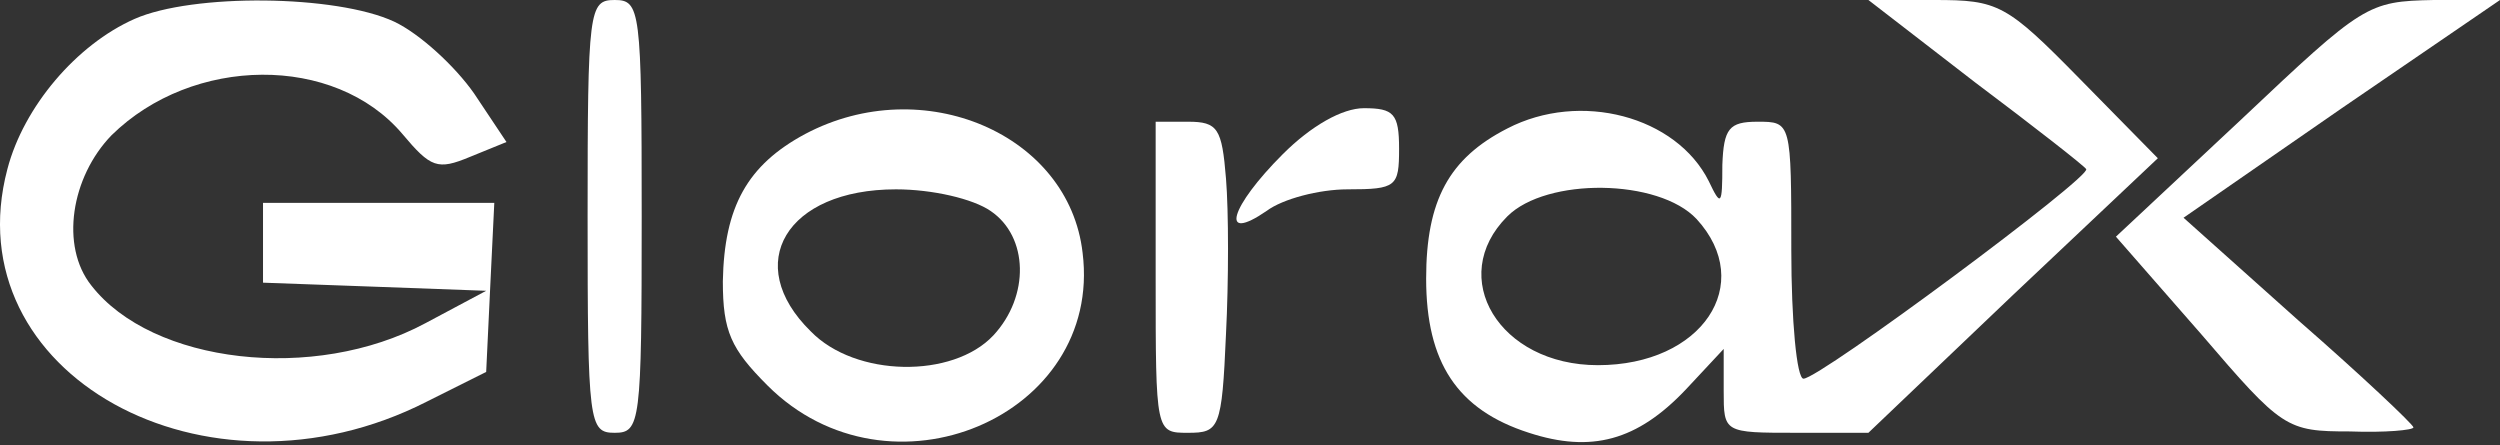
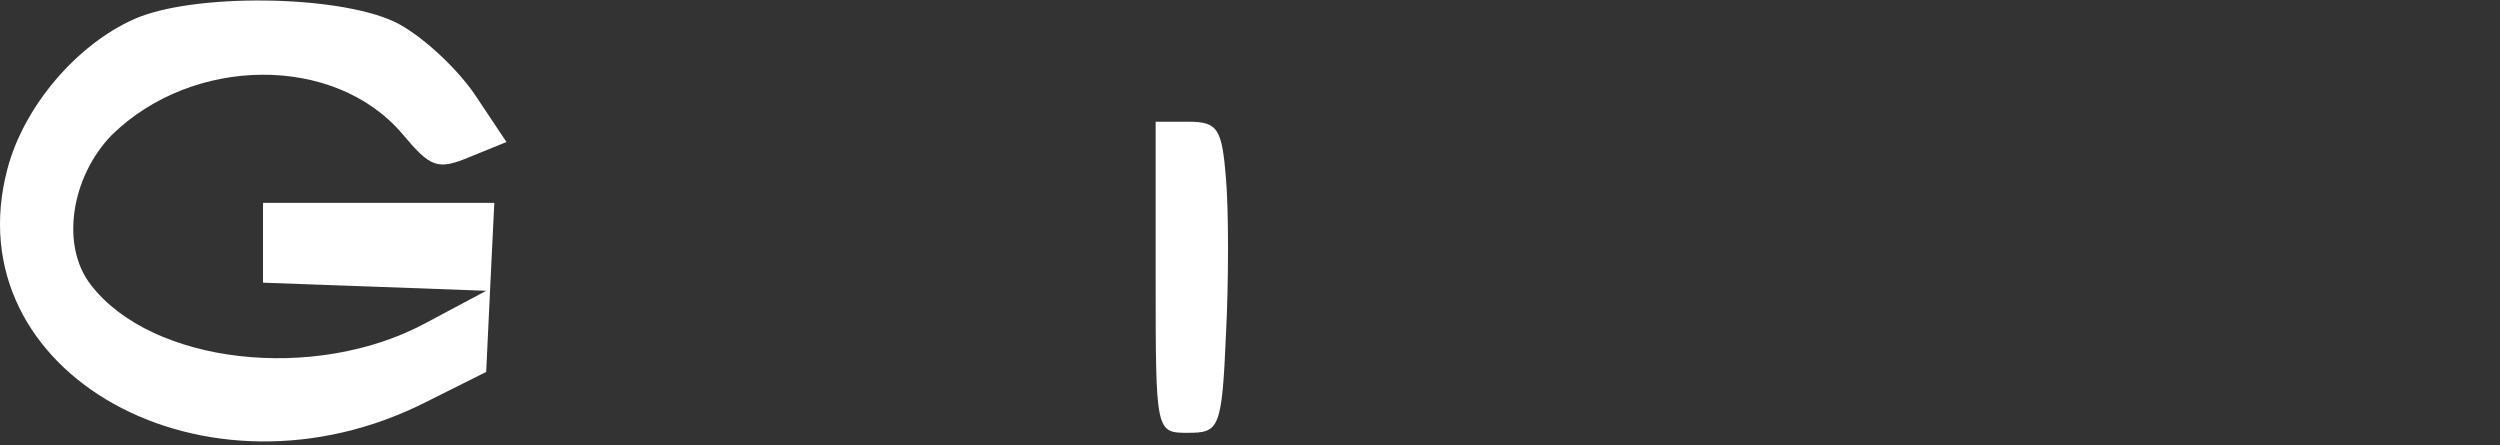
<svg xmlns="http://www.w3.org/2000/svg" width="174" height="31" viewBox="0 0 174 31" fill="none">
  <rect x="0" y="0" width="174" height="31" fill="#333333" stroke="none" />
  <path d="M9.363 1.318C5.316 3.107 1.645 7.437 0.515 11.767C-3.25 25.981 14.352 35.77 29.696 27.958L33.838 25.887L34.12 19.956L34.403 14.12H26.307H18.306V16.944V19.674L26.119 19.956L33.838 20.239L29.602 22.498C21.883 26.64 10.587 25.322 6.351 19.862C4.186 17.132 4.939 12.332 7.763 9.414C13.411 3.86 23.295 3.766 28.002 9.319C29.978 11.673 30.449 11.861 32.708 10.92L35.25 9.884L32.991 6.496C31.673 4.613 29.225 2.354 27.437 1.507C23.389 -0.376 13.411 -0.47 9.363 1.318Z" fill="white" />
-   <path d="M40.897 15.062C40.897 29.464 40.991 30.123 42.779 30.123C44.568 30.123 44.662 29.464 44.662 15.062C44.662 0.659 44.568 0 42.779 0C40.991 0 40.897 0.659 40.897 15.062Z" fill="white" />
-   <path d="M137.477 5.742C141.619 8.849 145.102 11.578 145.196 11.767C145.667 12.237 126.652 26.357 125.523 26.357C125.052 26.357 124.675 22.309 124.675 17.415C124.675 8.472 124.675 8.472 122.322 8.472C120.345 8.472 119.969 8.943 119.875 11.484C119.875 14.308 119.781 14.402 118.933 12.614C116.674 8.095 109.991 6.307 104.908 8.943C100.86 11.014 99.26 13.932 99.26 19.391C99.26 25.227 101.425 28.522 106.414 30.122C110.744 31.534 113.944 30.687 117.333 27.11L119.969 24.286V27.204C119.969 30.122 119.969 30.122 125.052 30.122H130.041L140.113 20.521L150.185 11.014L144.725 5.46C139.642 0.283 139.078 0 134.653 0H130.041L137.477 5.742ZM118.086 15.249C122.228 19.768 118.463 25.416 111.215 25.416C104.343 25.416 100.672 19.297 104.908 15.061C107.638 12.331 115.45 12.426 118.086 15.249Z" fill="white" />
-   <path d="M156.022 8.284L147.268 16.473L153.198 23.251C158.846 29.84 159.128 30.028 163.552 30.028C166 30.122 167.977 29.934 167.977 29.746C167.977 29.558 164.4 26.169 159.975 22.309L151.974 15.155L162.988 7.531L174.001 0H169.389C164.776 0.094 164.494 0.283 156.022 8.284Z" fill="white" />
-   <path d="M56.053 9.319C52.005 11.484 50.405 14.402 50.31 19.579C50.31 23.062 50.875 24.286 53.417 26.828C61.889 35.3 76.762 28.993 75.35 17.603C74.408 9.319 64.242 4.989 56.053 9.319ZM68.949 14.685C71.584 16.473 71.678 20.615 69.137 23.345C66.313 26.357 59.535 26.263 56.429 23.062C51.628 18.356 54.735 13.178 62.359 13.178C64.901 13.178 67.725 13.837 68.949 14.685Z" fill="white" />
-   <path d="M89.281 10.731C85.61 14.402 84.857 16.944 88.151 14.684C89.281 13.837 91.823 13.178 93.799 13.178C97.188 13.178 97.376 12.99 97.376 10.354C97.376 7.907 97 7.53 94.929 7.53C93.423 7.53 91.258 8.754 89.281 10.731Z" fill="white" />
  <path d="M80.434 19.297C80.434 30.123 80.434 30.123 82.693 30.123C84.858 30.123 85.046 29.84 85.329 23.251C85.517 19.58 85.517 14.685 85.329 12.426C85.046 8.943 84.764 8.472 82.693 8.472H80.434V19.297Z" fill="white" />
</svg>